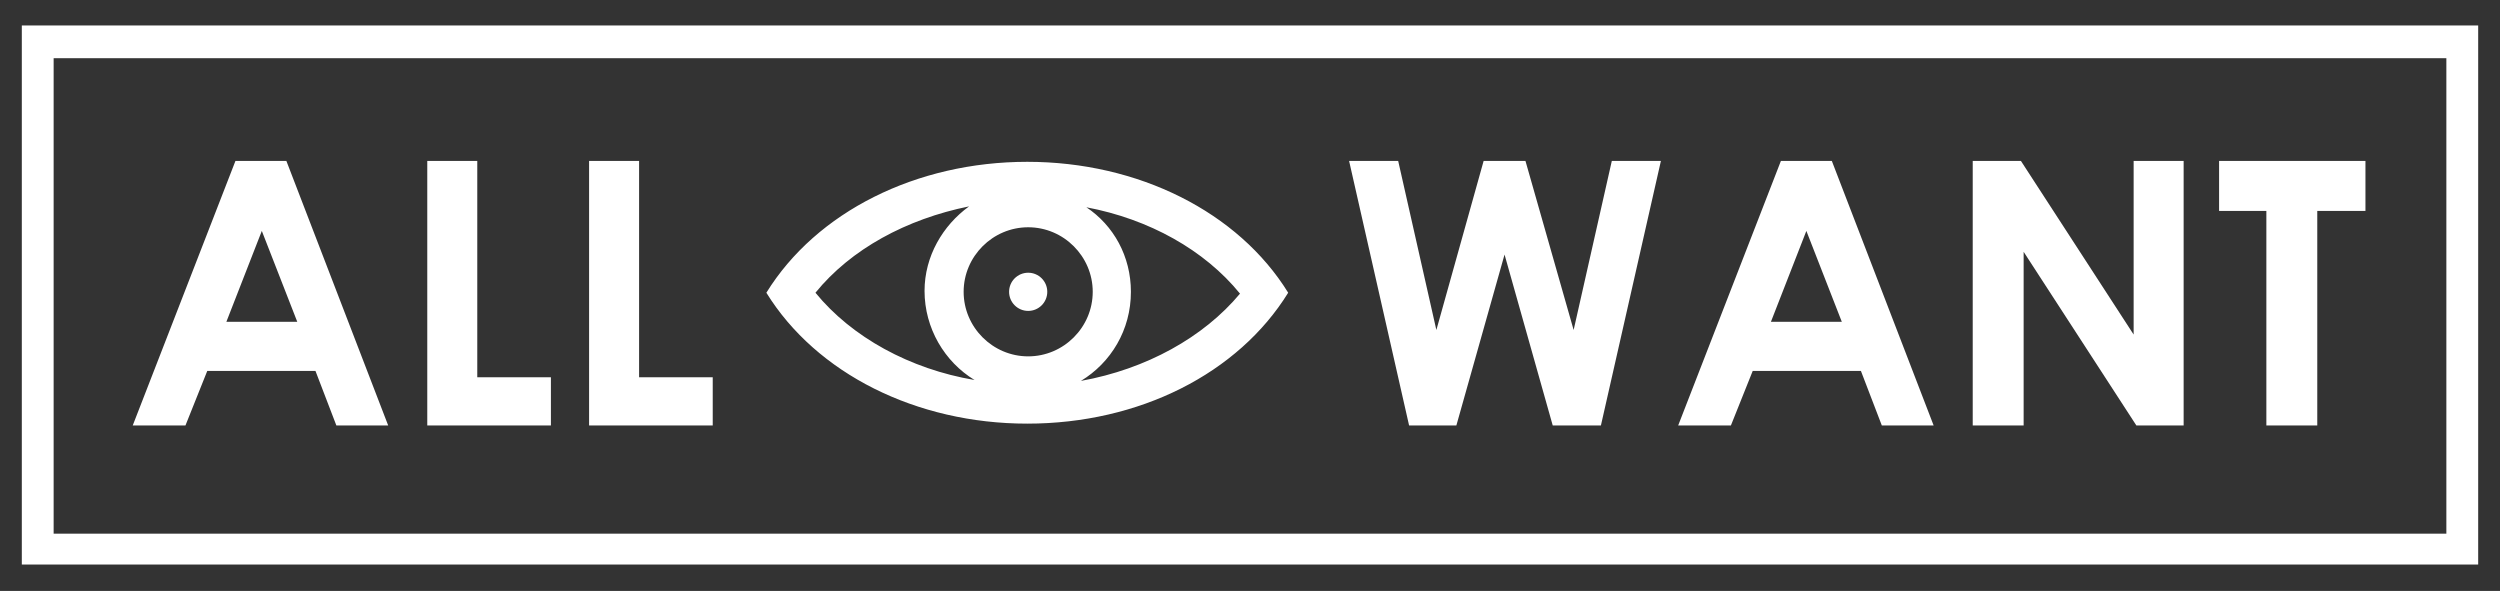
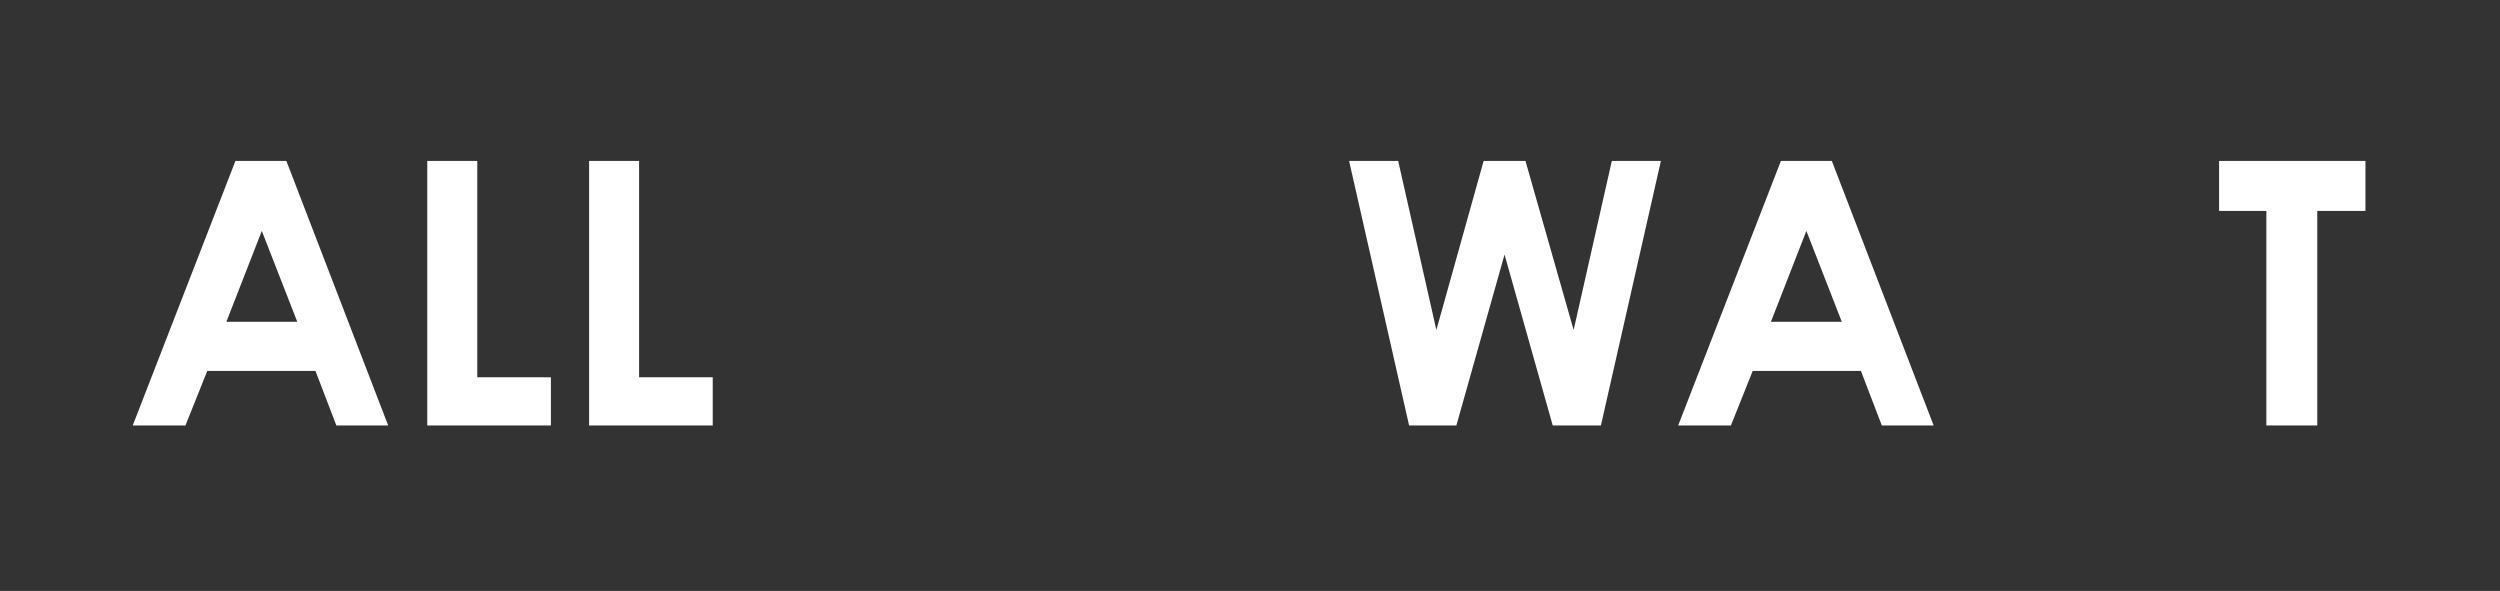
<svg xmlns="http://www.w3.org/2000/svg" version="1.1" id="Logo_alleyewant" x="0px" y="0px" viewBox="0 0 275 65" style="enable-background:new 0 0 275 65;" xml:space="preserve">
  <rect x="0" y="0" width="275" height="65" fill="#333333" stroke="none" />
  <style type="text/css">
	.st0{fill:#FFFFFF;}
</style>
  <g id="XMLID_157_">
    <path id="XMLID_168_" class="st0" d="M25.9,17.7h5.6l11.2,29.1H37l-2.3-6H22.8l-2.4,6h-5.8L25.9,17.7z M28.8,25.4l-3.9,10h7.8   L28.8,25.4z" />
    <path id="XMLID_171_" class="st0" d="M47,17.7h5.5v23.8h8.1v5.3H47V17.7z" />
    <path id="XMLID_173_" class="st0" d="M64.8,17.7h5.5v23.8h8.1v5.3H64.8V17.7z" />
    <path id="XMLID_175_" class="st0" d="M148.4,17.7h5.4l4.2,18.6l5.2-18.6h4.6l5.3,18.6l4.2-18.6h5.4l-6.6,29.1h-5.3L165.5,28   l-5.3,18.8H155L148.4,17.7z" />
    <path id="XMLID_177_" class="st0" d="M195.9,17.7h5.6l11.2,29.1H207l-2.3-6h-11.9l-2.4,6h-5.8L195.9,17.7z M198.7,25.4l-3.9,10h7.8   L198.7,25.4z" />
-     <path id="XMLID_180_" class="st0" d="M217,17.7h5.3l12.4,19.1V17.7h5.5v29.1H235l-12.4-19.1v19.1H217V17.7z" />
-     <path id="XMLID_182_" class="st0" d="M244.1,17.7h16.1v5.5h-5.3v23.6h-5.6V23.2h-5.2V17.7z" />
+     <path id="XMLID_182_" class="st0" d="M244.1,17.7h16.1v5.5h-5.3v23.6h-5.6V23.2h-5.2V17.7" />
  </g>
  <g id="XMLID_167_">
-     <path id="XMLID_162_" class="st0" d="M141.7,32.2c-5.5-8.9-16.5-14.4-28.7-14.4c-12.2,0-23.2,5.5-28.7,14.4l0,0l0,0   c5.5,8.9,16.5,14.4,28.7,14.4C125.3,46.6,136.2,41.1,141.7,32.2L141.7,32.2L141.7,32.2z M113.1,39.2c-3.9,0-7.1-3.2-7.1-7.1   c0-3.9,3.2-7.1,7.1-7.1c3.9,0,7.1,3.2,7.1,7.1C120.2,36,117,39.2,113.1,39.2z M89.7,32.2c3.9-4.8,10-8.1,16.9-9.5   c-2.9,2.1-4.9,5.5-4.9,9.3c0,4.1,2.2,7.8,5.5,9.8C100.1,40.6,93.7,37.1,89.7,32.2z M118.9,41.9c3.3-2,5.5-5.6,5.5-9.8   c0-3.9-1.9-7.3-4.9-9.3c6.9,1.3,13,4.7,16.9,9.5C132.4,37.1,126.1,40.6,118.9,41.9z" />
-     <circle id="XMLID_161_" class="st0" cx="113.1" cy="32.1" r="2.1" />
-   </g>
-   <path id="XMLID_158_" class="st0" d="M2.4,2.8v59.3h270.2V2.8H2.4z M5.9,58.7V6.4h263.2v52.3H5.9z" />
+     </g>
</svg>